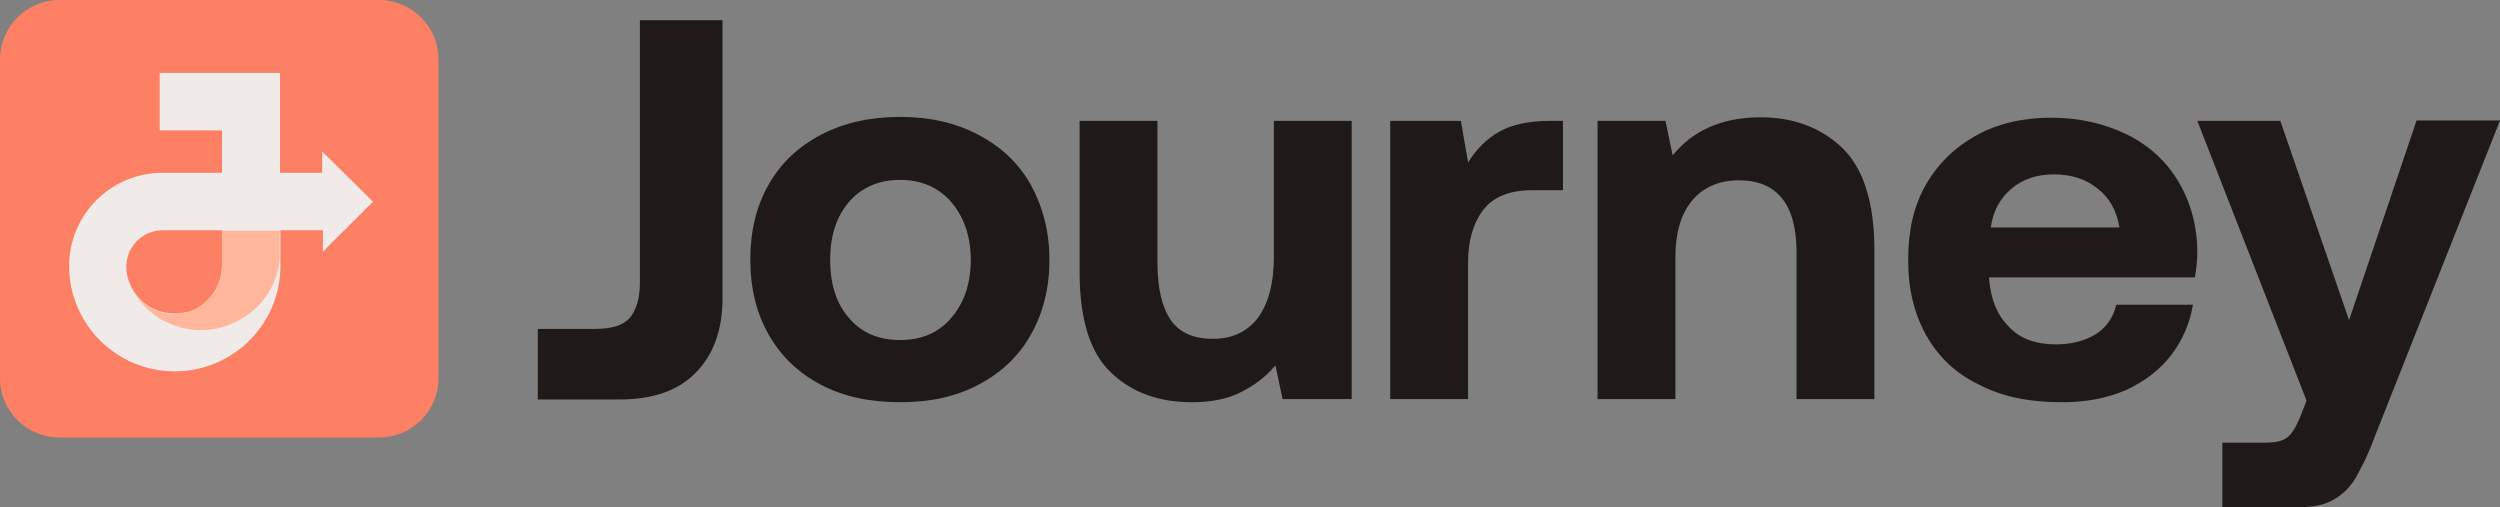
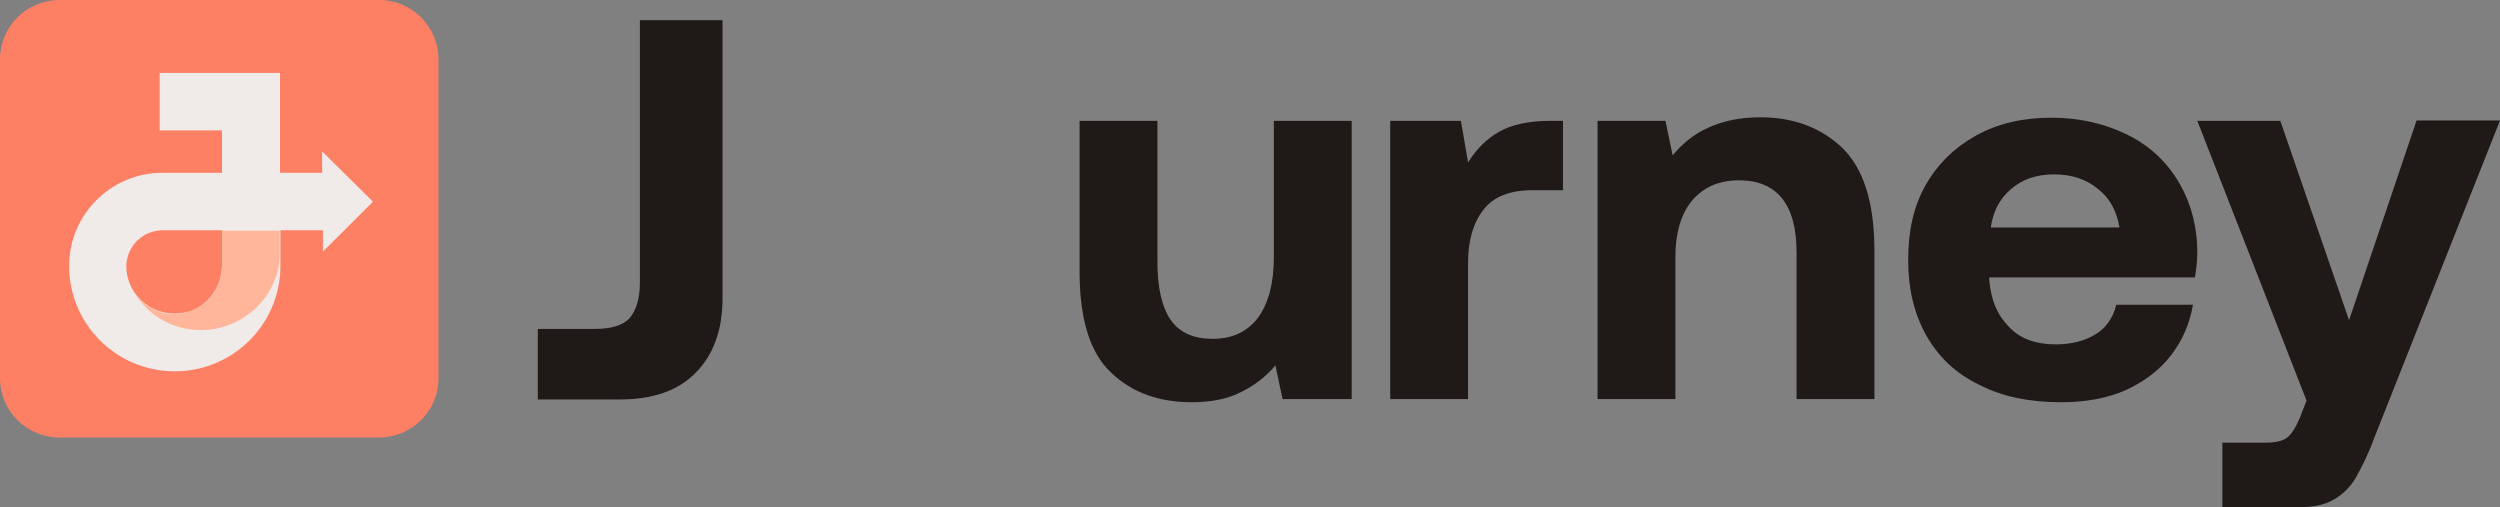
<svg xmlns="http://www.w3.org/2000/svg" width="138" height="28" viewBox="0 0 138 28" fill="none">
  <rect x="0" y="0" width="138" height="28" fill="#808080" stroke="none" />
  <path d="M39.904 1.116H35.322V15.619C35.322 16.516 35.103 17.15 34.752 17.566C34.357 17.981 33.721 18.156 32.822 18.156H29.687V22.05H34.226C36.024 22.05 37.427 21.569 38.392 20.584C39.356 19.622 39.883 18.244 39.883 16.494V1.116H39.904Z" fill="#1F1918" />
-   <path d="M45.32 21.241C46.57 21.897 48.039 22.203 49.684 22.203C51.328 22.203 52.753 21.897 54.003 21.241C55.253 20.584 56.217 19.688 56.897 18.484C57.577 17.281 57.928 15.925 57.928 14.328C57.928 12.775 57.555 11.397 56.897 10.194C56.217 8.991 55.253 8.094 54.003 7.438C52.753 6.781 51.328 6.453 49.684 6.453C48.039 6.453 46.57 6.781 45.32 7.438C44.071 8.094 43.106 8.991 42.426 10.194C41.746 11.397 41.417 12.753 41.417 14.328C41.417 15.903 41.746 17.259 42.426 18.462C43.106 19.666 44.071 20.584 45.32 21.241ZM52.512 17.544C51.81 18.375 50.867 18.769 49.684 18.769C48.499 18.769 47.557 18.375 46.855 17.544C46.153 16.734 45.825 15.662 45.825 14.35C45.825 13.037 46.153 11.988 46.855 11.156C47.557 10.347 48.499 9.931 49.684 9.931C50.867 9.931 51.81 10.347 52.512 11.156C53.214 11.988 53.586 13.037 53.586 14.35C53.586 15.662 53.214 16.734 52.512 17.544Z" fill="#1F1918" />
  <path d="M74.613 6.672H70.316V14.219C70.316 15.662 70.009 16.756 69.439 17.544C68.825 18.331 68.013 18.703 66.939 18.703C65.909 18.703 65.119 18.375 64.615 17.653C64.132 16.931 63.891 15.881 63.891 14.481V6.672H59.594V15.006C59.594 17.609 60.164 19.469 61.326 20.562C62.488 21.678 63.979 22.203 65.799 22.203C66.829 22.203 67.75 22.028 68.474 21.656C69.197 21.306 69.855 20.825 70.403 20.169L70.798 22.028H74.613V6.672Z" fill="#1F1918" />
  <path d="M86.255 6.672H85.532C84.37 6.672 83.427 6.891 82.769 7.263C82.068 7.656 81.498 8.225 81.037 8.969L80.642 6.672H76.74V22.028H81.037V14.503C81.037 13.278 81.322 12.294 81.892 11.572C82.44 10.85 83.361 10.5 84.567 10.5H86.277V6.672H86.255Z" fill="#1F1918" />
  <path d="M101.691 8.159C100.507 7.044 99.016 6.475 97.174 6.475C96.012 6.475 95.07 6.694 94.302 7.044C93.513 7.394 92.877 7.919 92.329 8.575L91.934 6.672H88.185V22.028H92.482V14.175C92.482 12.863 92.789 11.813 93.403 11.069C94.017 10.347 94.872 9.953 95.99 9.953C98.095 9.953 99.17 11.288 99.17 13.934V22.028H103.467V13.694C103.445 11.113 102.853 9.297 101.691 8.159Z" fill="#1F1918" />
  <path d="M106.295 10.216C105.616 11.419 105.331 12.775 105.331 14.372C105.331 15.947 105.66 17.325 106.339 18.528C107.019 19.732 107.984 20.628 109.255 21.241C110.527 21.897 112.018 22.203 113.794 22.203C115.131 22.203 116.315 21.985 117.368 21.525C118.398 21.044 119.232 20.41 119.867 19.578C120.481 18.769 120.876 17.85 121.051 16.822H116.82C116.644 17.544 116.25 18.113 115.658 18.463C115.088 18.813 114.342 19.01 113.487 19.01C112.391 19.01 111.514 18.703 110.9 18.047C110.264 17.413 109.891 16.56 109.804 15.422V15.313H121.161C121.227 14.897 121.293 14.416 121.293 13.869C121.271 12.382 120.898 11.091 120.218 9.975C119.539 8.86 118.596 8.006 117.39 7.416C116.162 6.825 114.803 6.497 113.224 6.497C111.645 6.497 110.264 6.825 109.08 7.481C107.896 8.138 106.975 9.035 106.295 10.216ZM116.995 12.556H109.891C110.023 11.66 110.374 10.982 111.009 10.435C111.645 9.888 112.435 9.625 113.377 9.625C114.342 9.625 115.153 9.888 115.789 10.413C116.447 10.916 116.842 11.638 116.995 12.556Z" fill="#1F1918" />
  <path d="M125.875 6.672H121.293L127.322 22.116L126.927 23.122C126.686 23.669 126.467 23.997 126.226 24.172C125.985 24.347 125.59 24.435 125.042 24.435H122.674V28H126.84C127.629 28 128.265 27.891 128.769 27.606C129.252 27.344 129.69 26.95 130.019 26.403C130.326 25.856 130.699 25.156 131.05 24.194L138 6.65H133.396L129.668 17.675L125.875 6.672Z" fill="#1F1918" />
  <path d="M20.917 24.15H3.289C1.469 24.15 0 22.684 0 20.869V3.281C0 1.466 1.469 0 3.289 0H20.917C22.737 0 24.206 1.466 24.206 3.281V20.869C24.206 22.684 22.737 24.15 20.917 24.15Z" fill="#FD7F64" />
  <path d="M17.782 8.356V9.538H15.457V4.025H8.814V7.197H12.256V9.538H8.967C6.117 9.538 3.815 11.856 3.815 14.678C3.815 17.894 6.424 20.497 9.647 20.497C12.87 20.497 15.479 17.894 15.479 14.678V14.219C15.479 14.175 15.479 14.131 15.479 14.088V12.71H17.825V13.891L20.588 11.134L17.782 8.356ZM8.989 12.71H12.256V14.613C12.256 15.685 11.664 16.603 10.787 17.063H10.765C10.7 17.085 10.634 17.128 10.59 17.15C10.546 17.172 10.502 17.172 10.458 17.194C10.437 17.194 10.393 17.216 10.371 17.216C10.305 17.238 10.239 17.26 10.152 17.26C10.152 17.26 10.152 17.26 10.13 17.26C9.954 17.303 9.779 17.303 9.603 17.303C8.156 17.303 6.972 16.122 6.972 14.678C6.994 13.606 7.871 12.71 8.989 12.71Z" fill="#F0EAE8" />
  <path d="M12.256 12.71V14.613C12.256 16.166 10.985 17.435 9.428 17.325C8.639 17.282 7.959 16.866 7.498 16.297C8.266 17.457 9.581 18.222 11.094 18.222C13.177 18.222 14.975 16.735 15.37 14.766C15.414 14.547 15.435 14.329 15.435 14.11V12.732H12.256V12.71Z" fill="#FFB69A" />
</svg>